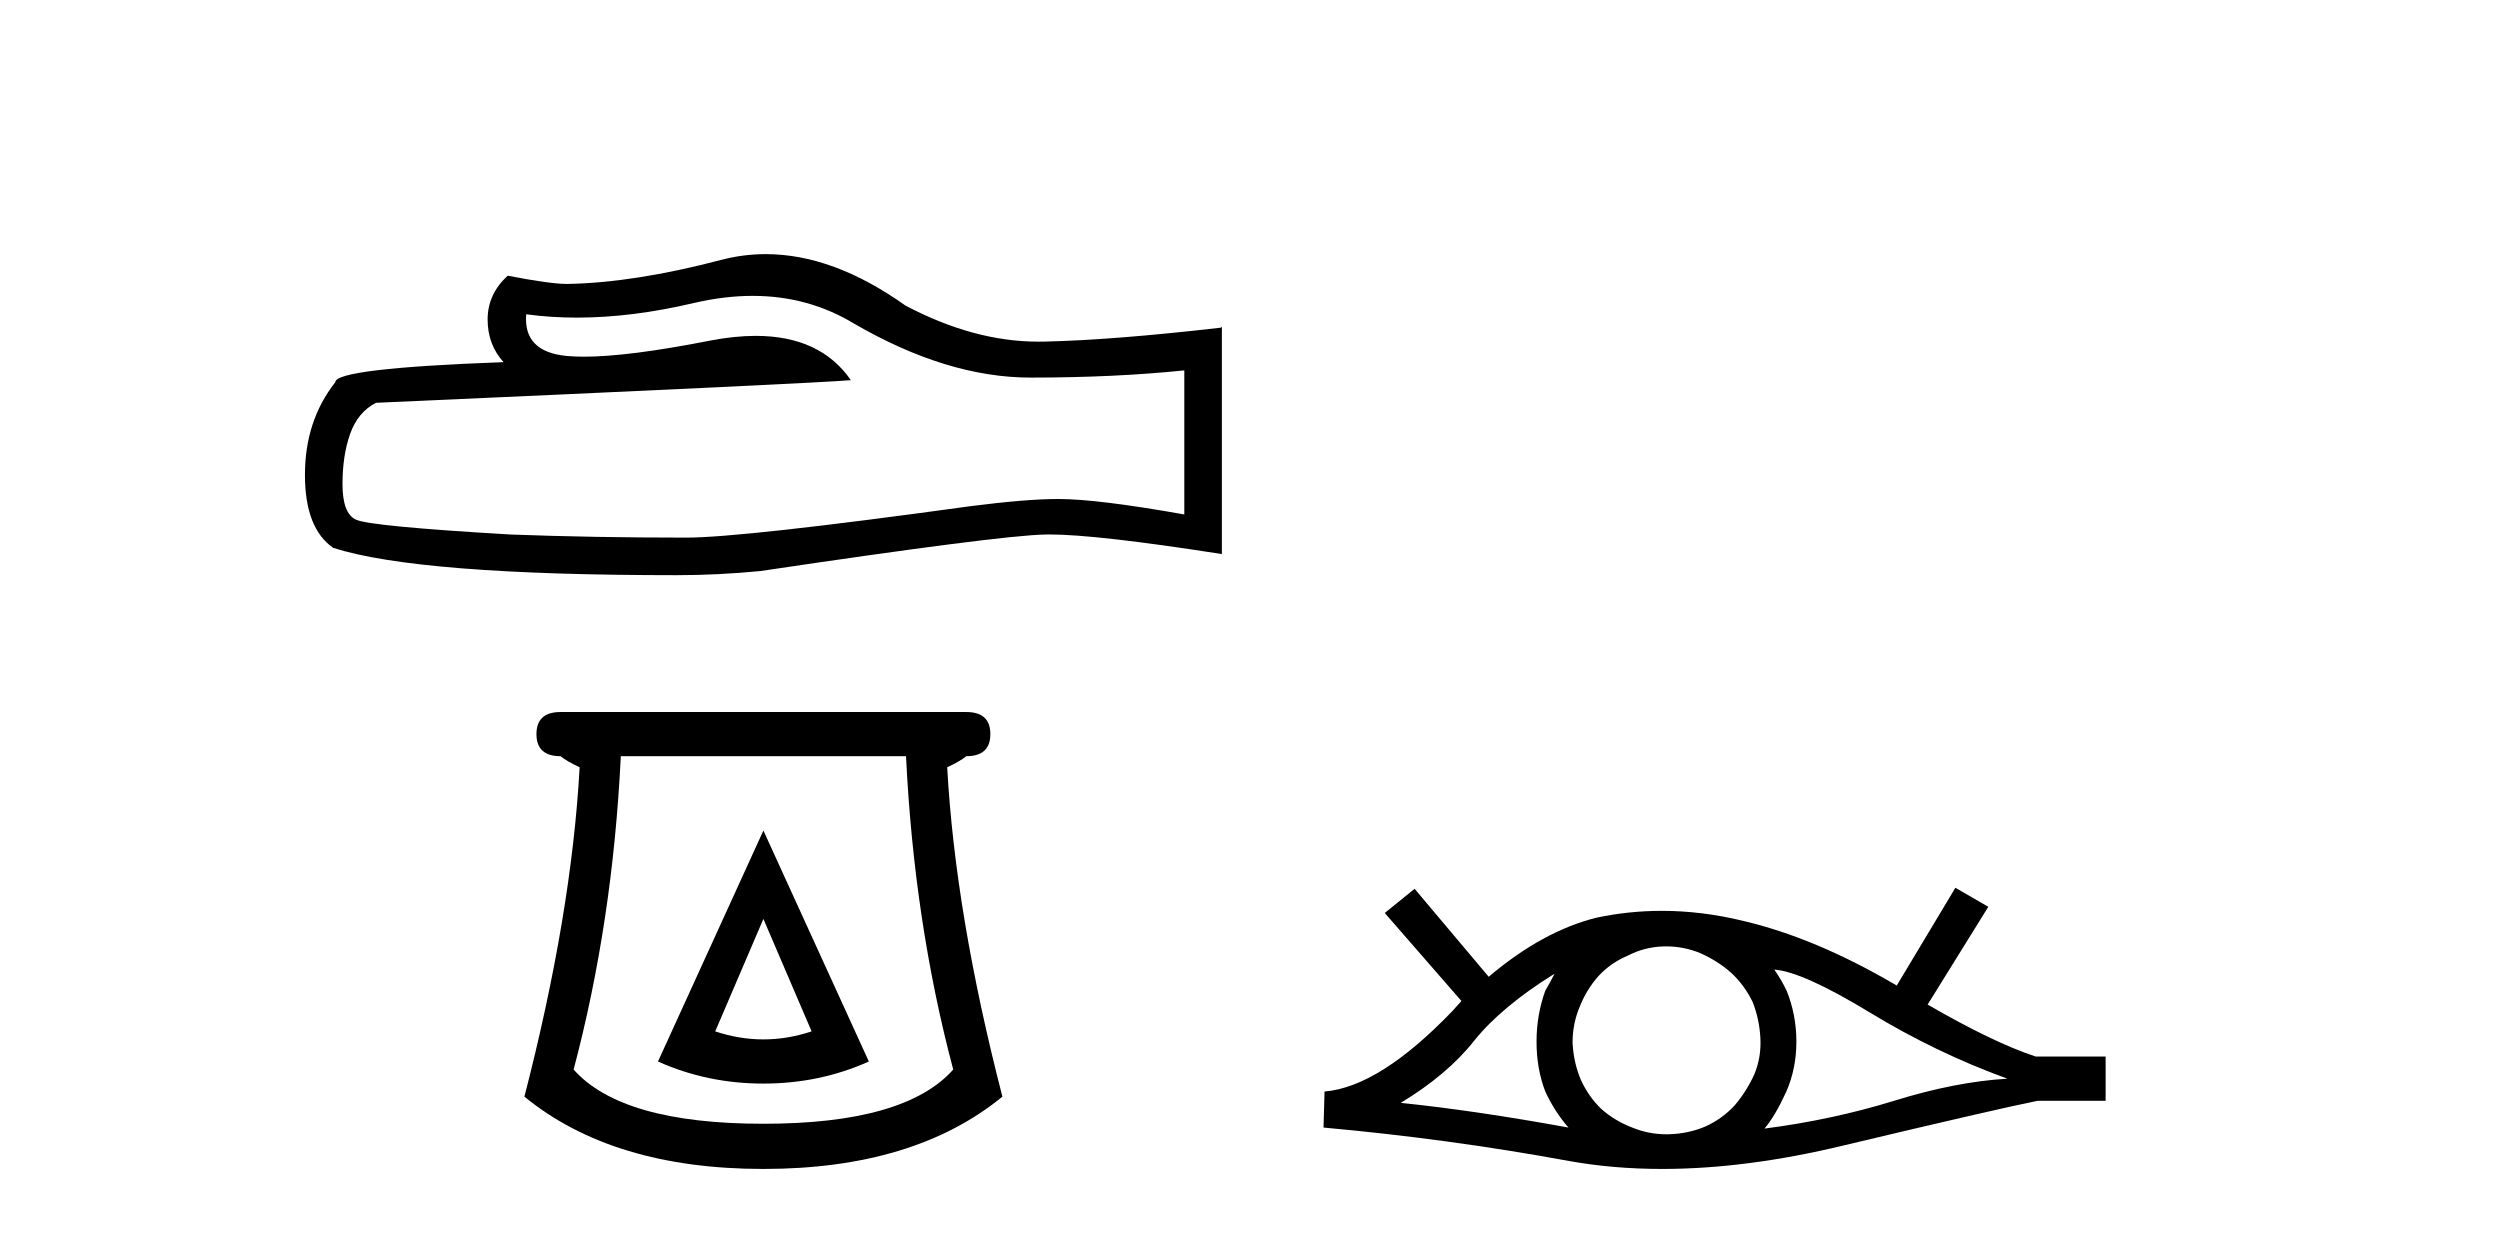
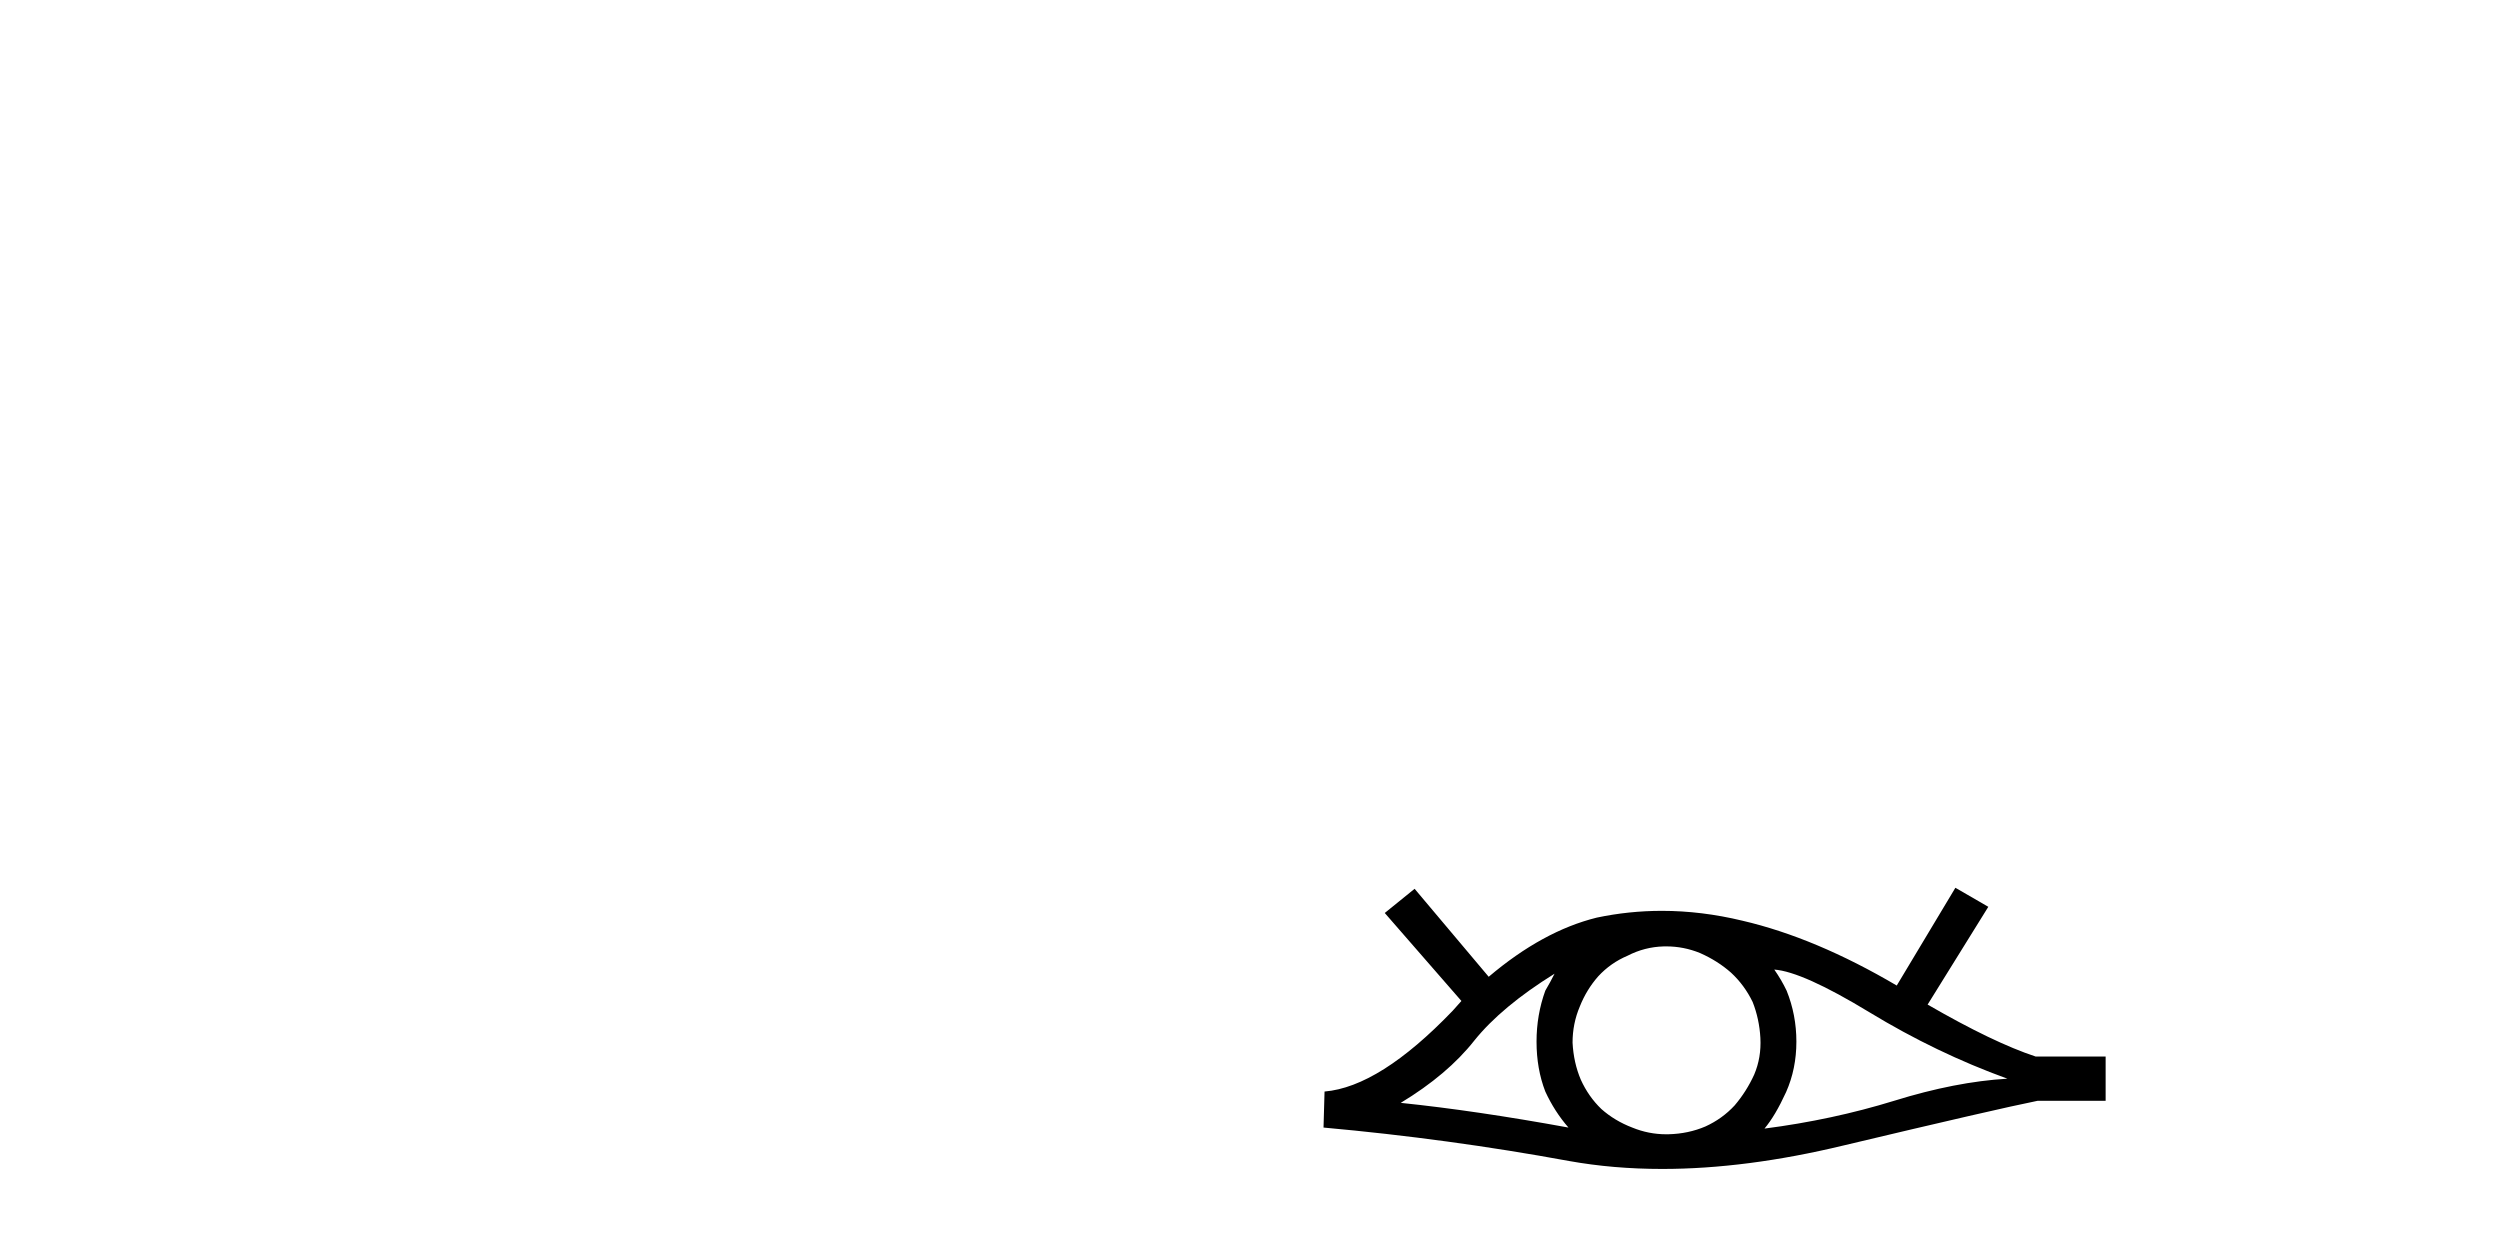
<svg xmlns="http://www.w3.org/2000/svg" width="83.0" height="41.0">
-   <path d="M 24.988 9.823 Q 26.832 9.823 28.352 10.742 Q 31.444 12.536 34.211 12.536 Q 36.996 12.536 39.319 12.297 L 39.319 17.08 Q 36.432 16.567 35.151 16.567 L 35.117 16.567 Q 34.075 16.567 32.213 16.806 Q 24.645 17.849 22.783 17.849 Q 19.691 17.849 16.957 17.746 Q 12.277 17.473 11.815 17.251 Q 11.371 17.046 11.371 16.072 Q 11.371 15.115 11.627 14.398 Q 11.884 13.68 12.482 13.373 Q 27.105 12.724 28.249 12.621 Q 27.231 11.151 25.092 11.151 Q 24.398 11.151 23.586 11.306 Q 20.862 11.842 19.386 11.842 Q 19.075 11.842 18.819 11.818 Q 17.367 11.682 17.47 10.434 L 17.47 10.434 Q 18.286 10.545 19.154 10.545 Q 20.979 10.545 23.039 10.059 Q 24.055 9.823 24.988 9.823 ZM 25.423 8.437 Q 24.683 8.437 23.962 8.624 Q 21.04 9.392 18.819 9.427 Q 18.273 9.427 16.855 9.153 Q 16.189 9.768 16.189 10.605 Q 16.189 11.442 16.718 12.023 Q 11.132 12.228 11.132 12.689 Q 10.124 13.971 10.124 15.764 Q 10.124 17.541 11.064 18.19 Q 13.9 19.096 22.458 19.096 Q 23.825 19.096 25.243 18.959 Q 33.169 17.78 34.69 17.746 Q 34.761 17.744 34.839 17.744 Q 36.401 17.744 40.566 18.395 L 40.566 10.844 L 40.532 10.879 Q 36.962 11.289 34.707 11.34 Q 34.591 11.343 34.475 11.343 Q 32.329 11.343 30.06 10.144 Q 27.66 8.437 25.423 8.437 Z" style="fill:#000000;stroke:none" />
-   <path d="M 25.345 30.508 L 26.946 34.242 Q 26.145 34.508 25.345 34.508 Q 24.545 34.508 23.745 34.242 L 25.345 30.508 ZM 25.345 27.574 L 21.845 35.242 Q 23.478 35.975 25.345 35.975 Q 27.212 35.975 28.846 35.242 L 25.345 27.574 ZM 30.08 25.106 Q 30.346 30.608 31.647 35.509 Q 30.046 37.309 25.345 37.309 Q 20.644 37.309 19.044 35.509 Q 20.344 30.608 20.611 25.106 ZM 18.611 23.639 Q 17.81 23.639 17.81 24.373 Q 17.81 25.106 18.611 25.106 Q 18.811 25.273 19.244 25.473 Q 18.977 30.341 17.41 36.409 Q 20.344 38.809 25.345 38.809 Q 30.346 38.809 33.28 36.409 Q 31.713 30.341 31.447 25.473 Q 31.88 25.273 32.08 25.106 Q 32.88 25.106 32.88 24.373 Q 32.88 23.639 32.08 23.639 Z" style="fill:#000000;stroke:none" />
  <path d="M 51.611 32.327 Q 51.475 32.6 51.304 32.89 Q 51.013 33.693 51.013 34.582 Q 51.013 35.487 51.304 36.239 Q 51.611 36.905 52.073 37.435 Q 48.981 36.871 46.504 36.615 Q 48.058 35.675 48.946 34.548 Q 49.852 33.42 51.611 32.327 ZM 58.906 32.19 Q 59.845 32.258 62.066 33.608 Q 64.287 34.958 66.645 35.812 Q 64.919 35.914 62.886 36.546 Q 60.836 37.178 58.581 37.469 Q 58.94 37.042 59.299 36.256 Q 59.64 35.487 59.64 34.582 Q 59.64 33.693 59.316 32.89 Q 59.145 32.532 58.906 32.19 ZM 55.317 31.42 Q 55.904 31.42 56.446 31.643 Q 57.027 31.9 57.471 32.293 Q 57.915 32.703 58.188 33.266 Q 58.41 33.83 58.445 34.462 Q 58.479 35.111 58.24 35.675 Q 57.983 36.239 57.59 36.7 Q 57.18 37.144 56.617 37.4 Q 56.053 37.64 55.404 37.657 Q 55.362 37.658 55.32 37.658 Q 54.733 37.658 54.191 37.435 Q 53.61 37.213 53.166 36.82 Q 52.739 36.41 52.483 35.846 Q 52.243 35.282 52.209 34.616 Q 52.209 33.984 52.448 33.42 Q 52.671 32.856 53.063 32.412 Q 53.473 31.968 54.037 31.729 Q 54.601 31.438 55.233 31.421 Q 55.275 31.42 55.317 31.42 ZM 64.919 29.474 L 62.972 32.72 Q 60.273 31.131 57.847 30.567 Q 56.492 30.24 55.173 30.24 Q 54.08 30.24 53.012 30.465 Q 51.218 30.909 49.425 32.429 L 46.965 29.508 L 45.974 30.311 L 48.519 33.232 Q 48.383 33.386 48.229 33.557 Q 45.803 36.085 43.975 36.239 L 43.941 37.435 Q 48.092 37.81 52.09 38.545 Q 53.562 38.809 55.186 38.809 Q 57.969 38.809 61.195 38.032 Q 66.286 36.82 67.652 36.546 L 69.907 36.546 L 69.907 35.077 L 67.584 35.077 Q 66.183 34.616 63.997 33.352 L 66.012 30.106 L 64.919 29.474 Z" style="fill:#000000;stroke:none" />
</svg>